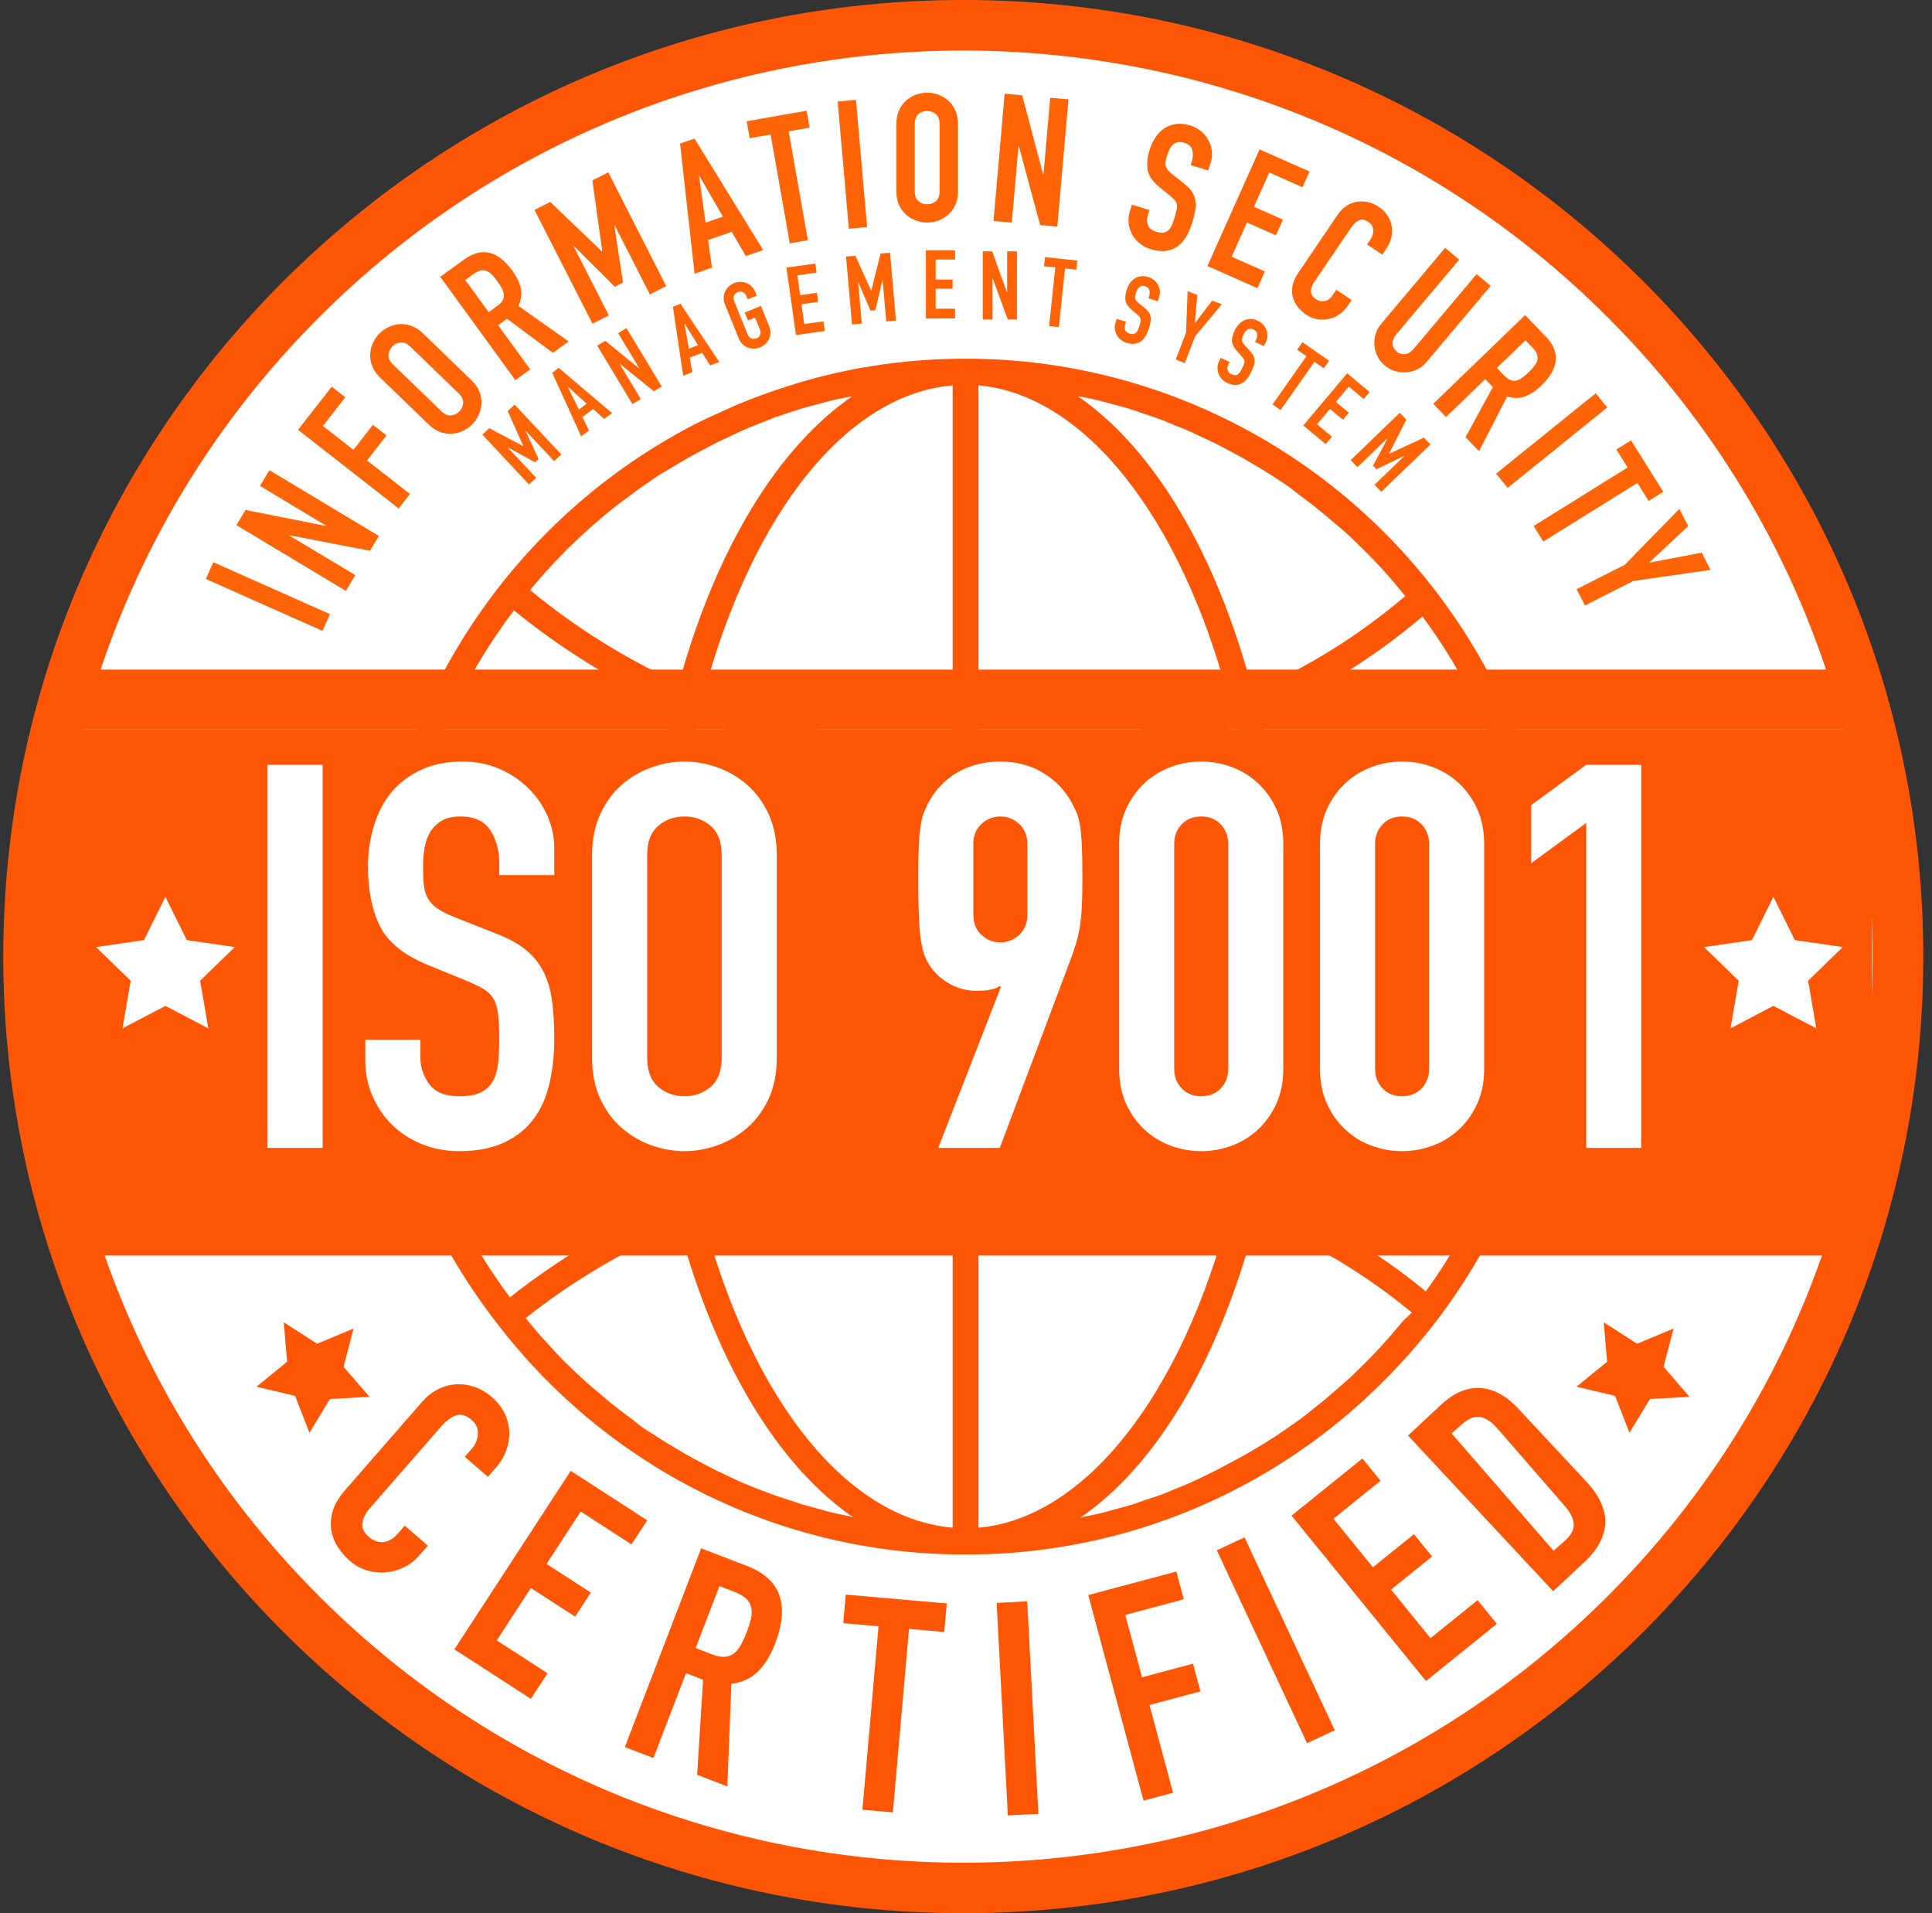
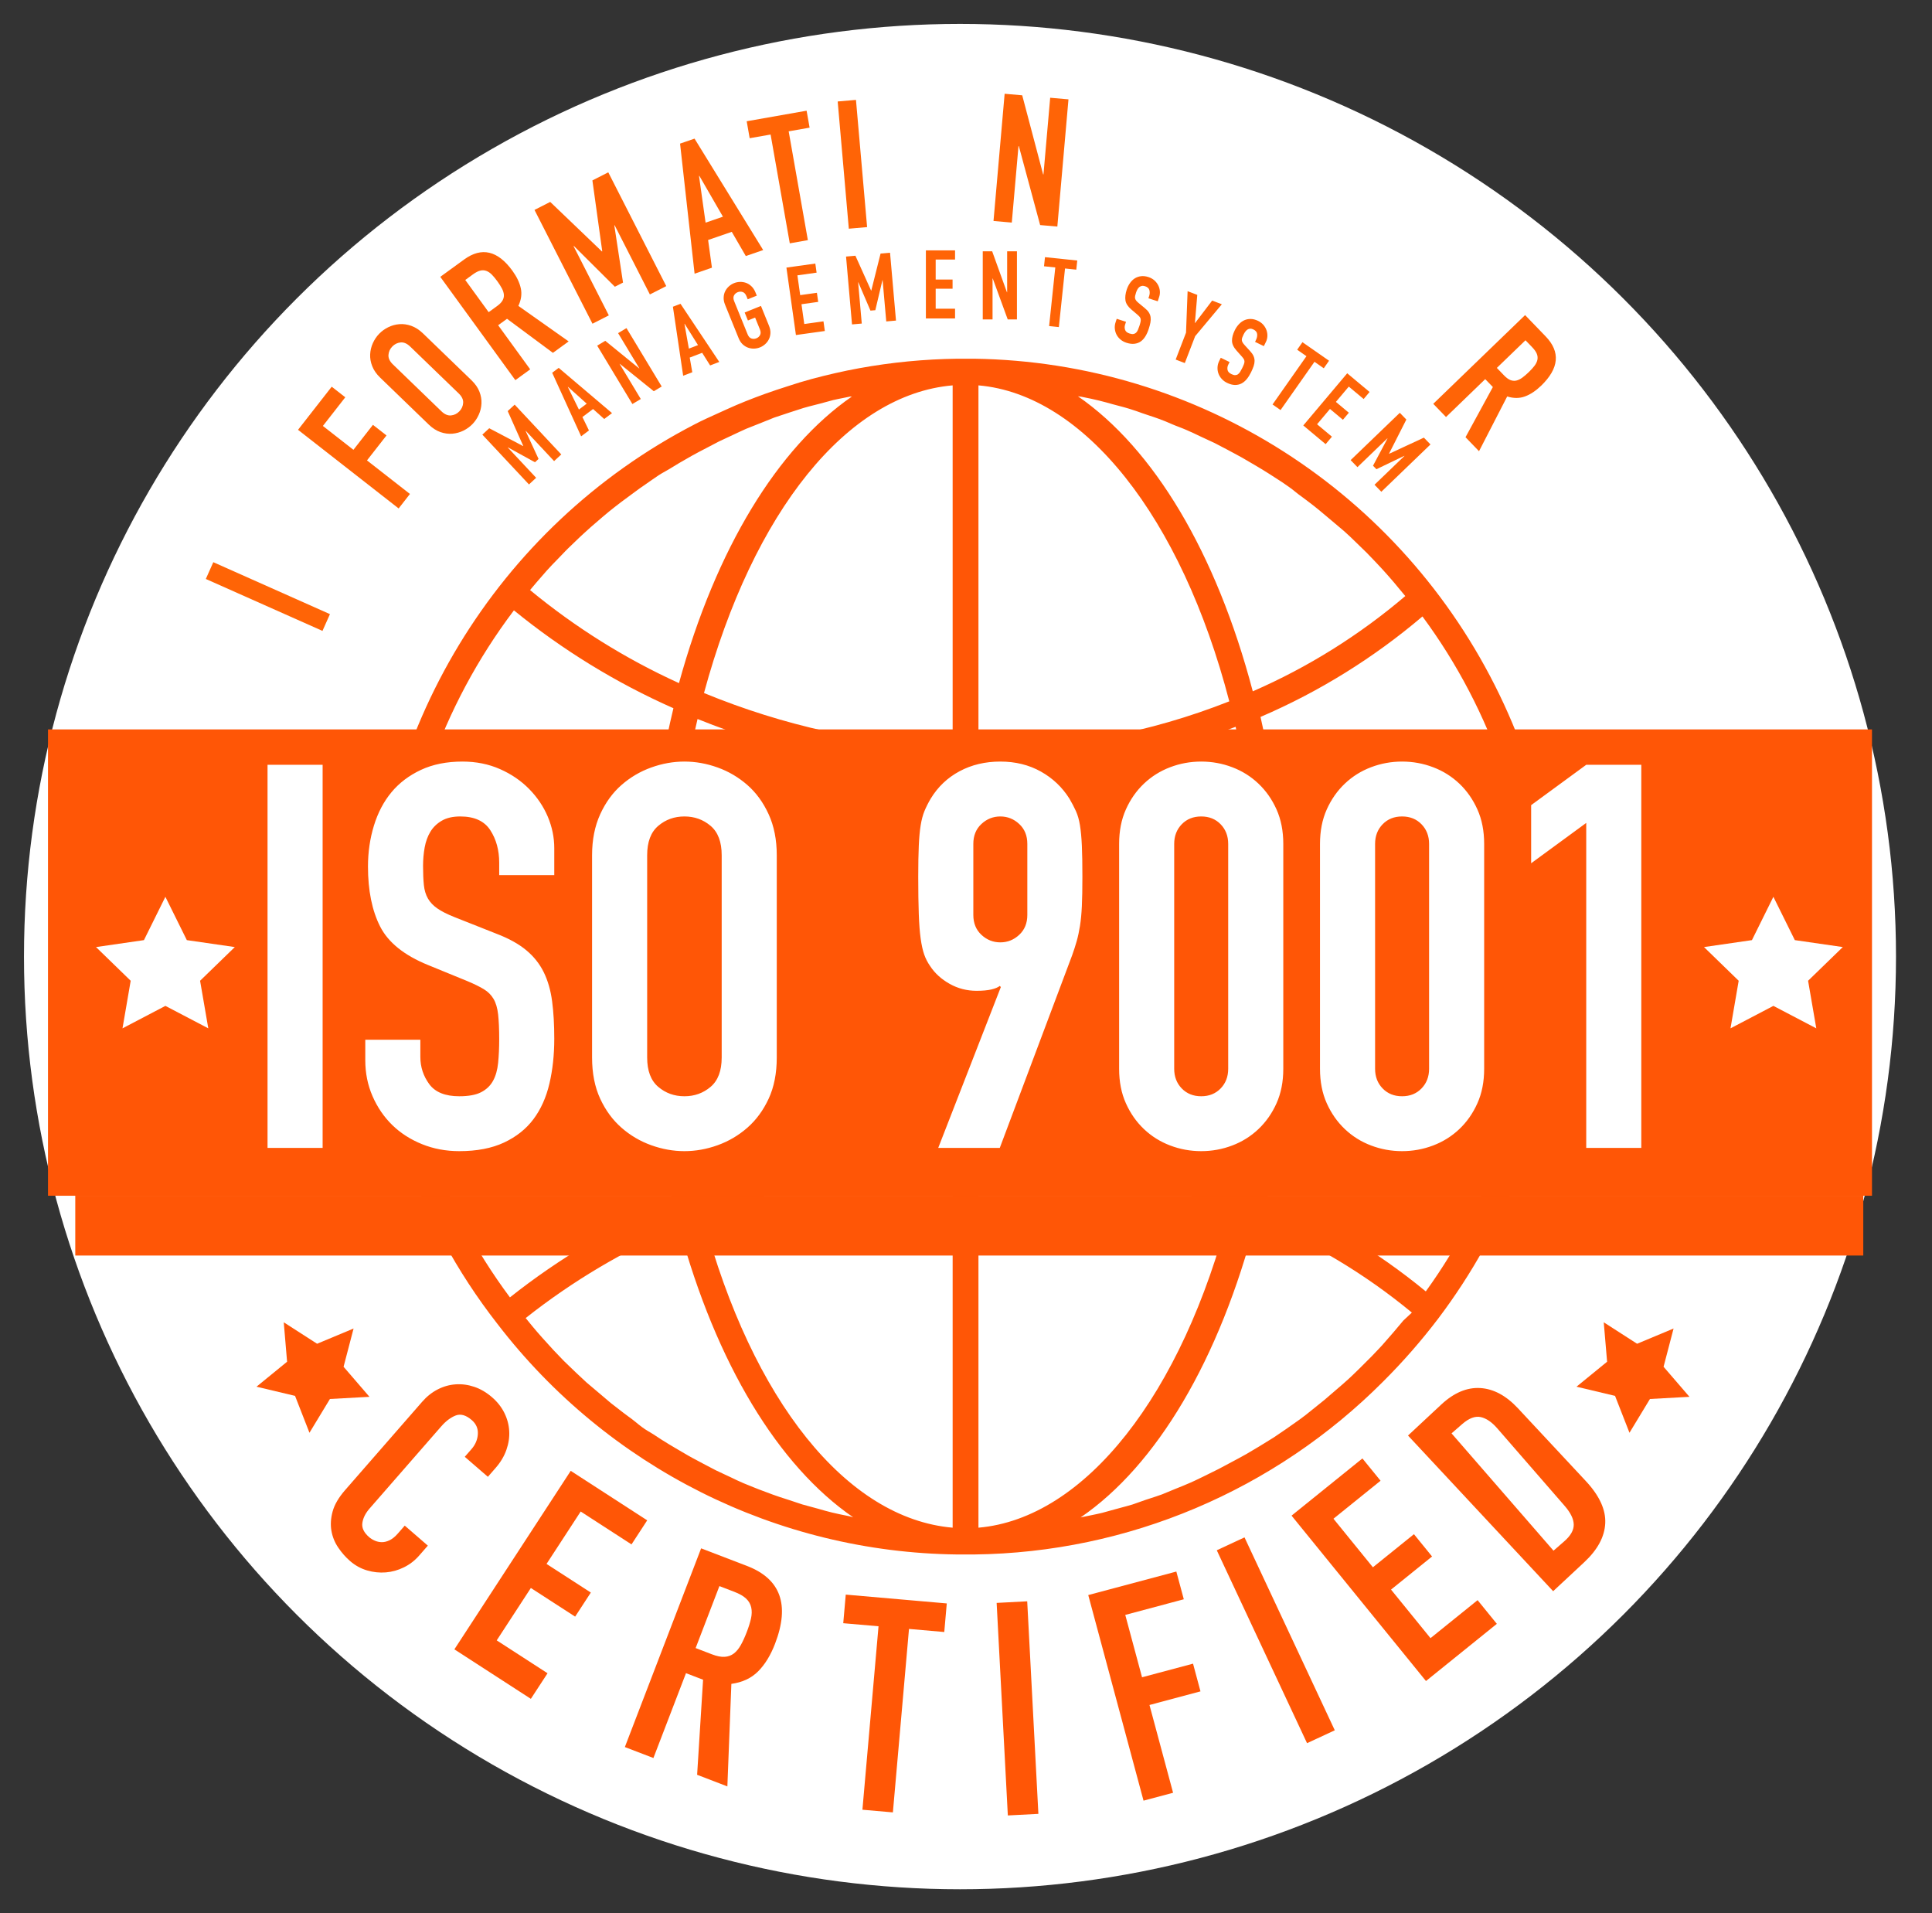
<svg xmlns="http://www.w3.org/2000/svg" width="101" height="100" viewBox="0 0 101 100" fill="none">
  <rect x="0" y="0" width="101" height="100" fill="#333333" stroke="none" />
  <ellipse cx="50.186" cy="50" rx="48.932" ry="48.75" fill="white" />
  <path fill-rule="evenodd" clip-rule="evenodd" d="M26.004 69.198C31.765 76.701 40.615 81.14 50.031 81.25H50.935C58.961 81.155 66.634 77.908 72.318 72.201C73.35 71.172 74.31 70.074 75.192 68.913C82.281 59.524 83.517 46.915 78.388 36.311C73.26 25.707 62.639 18.916 50.928 18.75H50.051C48.33 18.771 46.613 18.937 44.918 19.246C44.5 19.321 44.082 19.409 43.663 19.504C42.827 19.694 42.004 19.912 41.195 20.183C40.783 20.312 40.385 20.448 39.98 20.591C39.306 20.836 38.631 21.101 38.011 21.386C37.836 21.466 37.667 21.542 37.504 21.616L37.504 21.616C37.088 21.803 36.703 21.976 36.311 22.181C25.958 27.539 19.449 38.277 19.447 50C19.421 56.961 21.732 63.727 26.004 69.198ZM73.364 69.022L72.844 69.64L72.251 70.319C72.179 70.395 72.108 70.471 72.036 70.548L72.036 70.548L72.036 70.548C71.927 70.665 71.818 70.782 71.704 70.897C71.516 71.087 71.286 71.318 71.077 71.522C71.03 71.568 70.985 71.612 70.941 71.655C70.79 71.802 70.655 71.935 70.504 72.072C70.308 72.249 70.065 72.466 69.829 72.663L69.236 73.173C69.006 73.356 68.777 73.539 68.561 73.716C68.345 73.893 68.156 74.042 67.947 74.192C67.738 74.341 67.468 74.531 67.225 74.701L66.585 75.136L65.836 75.598L65.161 75.999L65.161 75.999C64.905 76.141 64.649 76.284 64.386 76.42C64.261 76.484 64.155 76.542 64.053 76.598L64.053 76.598L64.053 76.598L64.053 76.598C63.939 76.66 63.832 76.719 63.711 76.78L62.915 77.174C62.84 77.209 62.765 77.246 62.691 77.282L62.689 77.282L62.689 77.282L62.689 77.283L62.689 77.283C62.536 77.357 62.385 77.43 62.24 77.493C62.025 77.588 61.694 77.724 61.418 77.833L60.743 78.111C60.532 78.188 60.32 78.256 60.106 78.325L60.105 78.326C60.032 78.349 59.96 78.373 59.886 78.397L59.212 78.635C59.011 78.696 58.806 78.751 58.601 78.805L58.481 78.838L58.411 78.857L58.328 78.879L57.613 79.076C57.424 79.122 57.238 79.159 57.051 79.198L57.05 79.198C56.93 79.222 56.81 79.247 56.689 79.273L56.493 79.314C60.46 76.597 63.752 71.087 65.66 63.73C68.605 64.933 71.352 66.577 73.809 68.607L73.364 69.022ZM65.897 62.357C69.018 63.622 71.932 65.356 74.537 67.5C78.075 62.604 80.036 56.733 80.156 50.679H67.246C67.214 54.609 66.762 58.525 65.897 62.357ZM80.156 49.321H67.246C67.224 45.334 66.772 41.361 65.897 37.473C68.962 36.156 71.815 34.386 74.362 32.221C78.022 37.17 80.049 43.151 80.156 49.321ZM56.617 20.755L56.547 20.741L56.352 20.713C60.298 23.438 63.576 28.859 65.492 36.135C68.378 34.878 71.064 33.2 73.465 31.155C73.414 31.091 73.372 31.043 73.327 30.99L73.327 30.99L73.327 30.99C73.27 30.924 73.208 30.851 73.114 30.734C72.956 30.536 72.809 30.368 72.63 30.162L72.63 30.162L72.595 30.122C72.399 29.898 72.19 29.667 72.008 29.477C71.948 29.415 71.888 29.351 71.829 29.288L71.829 29.288C71.706 29.158 71.582 29.027 71.455 28.899L70.834 28.295C70.645 28.111 70.457 27.928 70.261 27.758L69.586 27.188L68.986 26.685C68.82 26.544 68.63 26.399 68.459 26.268L68.459 26.268C68.408 26.229 68.358 26.191 68.311 26.155C68.233 26.094 68.153 26.036 68.072 25.977L68.072 25.977L68.072 25.977L68.072 25.977C67.944 25.884 67.815 25.79 67.691 25.686C67.52 25.543 67.325 25.409 67.127 25.273L67.127 25.273L67.016 25.197L66.342 24.762C66.14 24.632 65.938 24.512 65.733 24.389L65.606 24.314L64.932 23.92C64.776 23.831 64.618 23.747 64.461 23.664L64.461 23.664L64.46 23.664C64.365 23.614 64.27 23.563 64.177 23.512L63.502 23.159L62.713 22.792C62.504 22.69 62.301 22.595 62.038 22.48C61.908 22.422 61.759 22.365 61.616 22.31C61.472 22.255 61.334 22.201 61.229 22.154C61.02 22.058 60.831 21.984 60.554 21.882C60.406 21.827 60.232 21.77 60.072 21.718C59.933 21.673 59.805 21.631 59.711 21.596C59.509 21.522 59.32 21.454 59.036 21.366C58.867 21.312 58.672 21.262 58.493 21.215L58.493 21.215C58.374 21.184 58.261 21.155 58.166 21.128C57.93 21.06 57.755 21.012 57.458 20.938C57.184 20.869 56.898 20.811 56.617 20.755ZM51.151 20.143C56.675 20.618 61.762 27.031 64.264 36.658C60.115 38.298 55.696 39.137 51.239 39.13L51.151 39.13V20.143ZM51.239 40.489H51.151V49.321H65.897C65.867 45.507 65.43 41.709 64.595 37.989C60.334 39.645 55.806 40.493 51.239 40.489ZM51.151 50.679H65.897C65.871 54.443 65.451 58.194 64.642 61.868C60.347 60.292 55.81 59.494 51.239 59.511H51.151V50.679ZM51.239 60.87L51.151 60.869V79.85C56.709 79.368 61.809 72.908 64.298 63.193C60.116 61.644 55.694 60.857 51.239 60.87ZM44.406 79.253L44.33 79.237C44.05 79.181 43.766 79.124 43.488 79.056C43.189 78.982 43.028 78.935 42.823 78.875L42.823 78.875L42.814 78.872L41.943 78.635L41.228 78.397L41.128 78.365L41.128 78.365C40.884 78.287 40.635 78.208 40.392 78.118L39.684 77.853C39.594 77.817 39.504 77.782 39.414 77.746C39.234 77.675 39.054 77.604 38.874 77.527C38.604 77.412 38.409 77.317 38.2 77.215C38.112 77.172 38.005 77.123 37.891 77.071L37.89 77.071L37.89 77.07L37.889 77.07L37.889 77.07C37.733 76.999 37.565 76.922 37.417 76.848L36.743 76.495C36.649 76.444 36.554 76.393 36.459 76.343L36.459 76.343L36.458 76.343L36.458 76.342C36.3 76.259 36.142 76.176 35.987 76.087C35.738 75.944 35.542 75.829 35.313 75.693C35.083 75.557 34.82 75.401 34.577 75.245C34.506 75.199 34.44 75.155 34.376 75.113L34.376 75.113L34.376 75.113C34.222 75.011 34.079 74.917 33.903 74.817C33.653 74.674 33.431 74.497 33.228 74.327C33.109 74.228 32.988 74.139 32.865 74.05C32.78 73.988 32.694 73.926 32.608 73.859L31.933 73.336L31.34 72.833C31.117 72.643 30.901 72.459 30.665 72.262L30.105 71.739L29.478 71.135L28.931 70.564L28.345 69.918C28.169 69.722 27.994 69.518 27.825 69.314L27.481 68.893C29.933 66.956 32.63 65.356 35.502 64.137C37.437 71.284 40.696 76.624 44.601 79.307L44.406 79.253ZM36.756 63.607C39.319 73.213 44.264 79.375 49.802 79.85V60.89C45.334 61.064 40.926 61.982 36.756 63.607ZM49.802 59.545C45.225 59.707 40.707 60.625 36.426 62.262C35.554 58.456 35.102 54.565 35.077 50.659H49.802V59.545ZM35.056 49.355H49.802V40.448C45.226 40.269 40.715 39.3 36.466 37.581C35.558 41.44 35.085 45.389 35.056 49.355ZM49.802 20.143V39.09C45.337 38.898 40.939 37.928 36.803 36.223C39.38 26.712 44.304 20.611 49.802 20.143ZM28.567 29.844L28.041 30.448C27.962 30.537 27.886 30.629 27.812 30.72C27.778 30.761 27.744 30.802 27.71 30.842C30.083 32.8 32.7 34.435 35.495 35.706C37.431 28.662 40.669 23.397 44.534 20.727H44.446C44.339 20.749 44.231 20.771 44.122 20.793C43.934 20.83 43.746 20.867 43.562 20.91L42.854 21.101C42.76 21.125 42.664 21.15 42.569 21.174C42.379 21.222 42.188 21.27 42.004 21.325L41.289 21.556L40.473 21.827L39.798 22.099L39.009 22.412C38.793 22.507 38.564 22.616 38.335 22.724L37.593 23.071L36.918 23.424C36.668 23.553 36.419 23.682 36.176 23.818L35.502 24.205C35.407 24.261 35.315 24.317 35.224 24.374C35.081 24.462 34.939 24.55 34.786 24.633C34.537 24.769 34.328 24.905 34.112 25.061C33.995 25.146 33.874 25.228 33.752 25.312L33.752 25.312L33.752 25.312C33.648 25.383 33.543 25.455 33.437 25.53L32.81 25.992C32.574 26.162 32.345 26.338 32.136 26.501C31.926 26.664 31.744 26.814 31.528 26.997C31.312 27.181 31.083 27.378 30.888 27.548C30.77 27.65 30.654 27.757 30.538 27.865C30.462 27.936 30.385 28.007 30.308 28.077L29.7 28.662C29.594 28.765 29.493 28.871 29.391 28.979L29.391 28.979L29.391 28.979L29.391 28.979C29.312 29.062 29.232 29.147 29.147 29.232C28.952 29.429 28.756 29.633 28.567 29.844ZM26.867 31.902C29.408 33.974 32.212 35.694 35.205 37.018C34.239 41.047 33.737 45.175 33.707 49.321H20.796C20.948 43.016 23.073 36.92 26.867 31.902ZM35.157 62.792C34.224 58.822 33.738 54.759 33.707 50.679H20.796C20.918 56.868 22.968 62.862 26.658 67.812C29.25 65.756 32.11 64.067 35.157 62.792Z" fill="#FF5606" />
  <rect x="2.509" y="38.125" width="95.354" height="24.375" fill="#FF5606" />
-   <path fill-rule="evenodd" clip-rule="evenodd" d="M100.544 50C100.544 22.382 78.079 0 50.358 0C22.636 0 0.171 22.382 0.171 50C0.171 77.618 22.636 100 50.358 100C78.079 100 100.544 77.618 100.544 50ZM16.749 16.516C35.305 -1.983 65.41 -1.983 83.978 16.516C102.534 35.004 102.534 64.996 83.978 83.496C65.41 101.983 35.305 101.983 16.749 83.496C-1.819 64.996 -1.819 35.004 16.749 16.516Z" fill="#FF5606" />
-   <rect x="3.935" y="35" width="93.472" height="3.125" fill="#FF5606" />
  <rect x="3.935" y="62.5" width="93.472" height="3.125" fill="#FF5606" />
  <path d="M8.646 46.875L9.767 49.139L12.275 49.502L10.46 51.263L10.889 53.75L8.646 52.576L6.404 53.75L6.832 51.263L5.019 49.502L7.525 49.139L8.646 46.875Z" fill="white" />
  <path d="M92.708 46.875L93.829 49.139L96.337 49.502L94.522 51.263L94.951 53.75L92.708 52.576L90.466 53.75L90.894 51.263L89.081 49.502L91.587 49.139L92.708 46.875Z" fill="white" />
  <path d="M18.484 69.44L17.961 71.439L19.315 73.01L17.248 73.123L16.178 74.889L15.424 72.96L13.409 72.481L15.008 71.176L14.834 69.115L16.577 70.236L18.484 69.44Z" fill="#FF5606" />
  <path d="M87.49 69.44L86.967 71.439L88.321 73.01L86.255 73.123L85.185 74.889L84.43 72.96L82.415 72.481L84.015 71.176L83.84 69.115L85.583 70.236L87.49 69.44Z" fill="#FF5606" />
  <path fill-rule="evenodd" clip-rule="evenodd" d="M28.976 45.741H26.097V45.094C26.097 44.438 25.942 43.87 25.631 43.392C25.321 42.914 24.798 42.675 24.064 42.675C23.669 42.675 23.345 42.75 23.09 42.9C22.836 43.05 22.639 43.242 22.498 43.477C22.357 43.711 22.258 43.983 22.201 44.292C22.145 44.602 22.116 44.925 22.116 45.263C22.116 45.656 22.131 45.989 22.159 46.261C22.187 46.533 22.258 46.767 22.371 46.964C22.483 47.161 22.648 47.334 22.865 47.484C23.081 47.634 23.377 47.784 23.754 47.934L25.956 48.806C26.596 49.05 27.113 49.336 27.508 49.664C27.904 49.992 28.209 50.377 28.426 50.817C28.642 51.258 28.788 51.764 28.863 52.336C28.939 52.908 28.976 53.559 28.976 54.291C28.976 55.134 28.892 55.917 28.722 56.639C28.553 57.361 28.275 57.98 27.89 58.495C27.504 59.011 26.991 59.419 26.351 59.719C25.711 60.019 24.93 60.169 24.008 60.169C23.312 60.169 22.662 60.047 22.06 59.803C21.458 59.559 20.94 59.227 20.507 58.805C20.075 58.383 19.731 57.881 19.477 57.3C19.223 56.719 19.096 56.091 19.096 55.416V54.347H21.975V55.247C21.975 55.772 22.131 56.245 22.441 56.667C22.752 57.089 23.274 57.3 24.008 57.3C24.497 57.3 24.878 57.23 25.151 57.089C25.424 56.949 25.631 56.752 25.772 56.498C25.913 56.245 26.003 55.931 26.041 55.556C26.078 55.181 26.097 54.769 26.097 54.319C26.097 53.794 26.078 53.362 26.041 53.025C26.003 52.688 25.923 52.416 25.8 52.209C25.678 52.003 25.509 51.834 25.292 51.703C25.076 51.572 24.789 51.431 24.431 51.281L22.371 50.438C21.128 49.931 20.296 49.261 19.872 48.427C19.449 47.592 19.237 46.547 19.237 45.291C19.237 44.541 19.341 43.828 19.548 43.153C19.755 42.478 20.06 41.897 20.465 41.409C20.87 40.922 21.383 40.533 22.004 40.242C22.625 39.952 23.349 39.806 24.177 39.806C24.892 39.806 25.546 39.938 26.139 40.2C26.732 40.462 27.24 40.809 27.664 41.241C28.087 41.672 28.412 42.155 28.638 42.689C28.863 43.224 28.976 43.772 28.976 44.334V45.741ZM13.986 39.975H16.866V60H13.986V39.975ZM31.376 42.562C31.094 43.181 30.952 43.894 30.952 44.7V55.275C30.952 56.1 31.094 56.817 31.376 57.427C31.658 58.036 32.03 58.542 32.491 58.945C32.952 59.349 33.47 59.653 34.044 59.859C34.618 60.066 35.196 60.169 35.78 60.169C36.363 60.169 36.942 60.066 37.516 59.859C38.09 59.653 38.607 59.349 39.069 58.945C39.53 58.542 39.901 58.036 40.184 57.427C40.466 56.817 40.607 56.1 40.607 55.275V44.7C40.607 43.894 40.466 43.181 40.184 42.562C39.901 41.944 39.53 41.433 39.069 41.03C38.607 40.627 38.09 40.322 37.516 40.116C36.942 39.909 36.363 39.806 35.78 39.806C35.196 39.806 34.618 39.909 34.044 40.116C33.47 40.322 32.952 40.627 32.491 41.03C32.03 41.433 31.658 41.944 31.376 42.562ZM33.832 55.275C33.832 55.969 34.025 56.48 34.411 56.808C34.796 57.136 35.253 57.3 35.78 57.3C36.307 57.3 36.763 57.136 37.149 56.808C37.535 56.48 37.728 55.969 37.728 55.275V44.7C37.728 44.006 37.535 43.495 37.149 43.167C36.763 42.839 36.307 42.675 35.78 42.675C35.253 42.675 34.796 42.839 34.411 43.167C34.025 43.495 33.832 44.006 33.832 44.7V55.275ZM51.828 51.717C52.026 51.67 52.172 51.609 52.266 51.534L52.322 51.591L49.048 60H52.266L56.049 49.931C56.143 49.669 56.223 49.42 56.289 49.186C56.355 48.952 56.411 48.689 56.458 48.398C56.505 48.108 56.538 47.761 56.557 47.358C56.576 46.955 56.585 46.444 56.585 45.825C56.585 45.169 56.576 44.63 56.557 44.208C56.538 43.786 56.505 43.43 56.458 43.139C56.411 42.849 56.34 42.6 56.246 42.394C56.152 42.188 56.039 41.972 55.908 41.747C55.531 41.147 55.032 40.673 54.411 40.327C53.79 39.98 53.085 39.806 52.294 39.806C51.504 39.806 50.793 39.975 50.163 40.312C49.532 40.65 49.029 41.128 48.653 41.747C48.521 41.972 48.413 42.188 48.328 42.394C48.243 42.6 48.177 42.849 48.13 43.139C48.083 43.43 48.05 43.786 48.032 44.208C48.013 44.63 48.003 45.169 48.003 45.825C48.003 46.612 48.013 47.264 48.032 47.78C48.05 48.295 48.083 48.722 48.13 49.059C48.177 49.397 48.239 49.673 48.314 49.889C48.389 50.105 48.493 50.306 48.624 50.494C48.869 50.869 49.208 51.178 49.641 51.422C50.073 51.666 50.544 51.788 51.052 51.788C51.372 51.788 51.631 51.764 51.828 51.717ZM50.883 47.822C50.883 48.253 51.024 48.6 51.306 48.862C51.588 49.125 51.918 49.256 52.294 49.256C52.671 49.256 53 49.125 53.282 48.862C53.565 48.6 53.706 48.253 53.706 47.822V44.109C53.706 43.678 53.565 43.331 53.282 43.069C53 42.806 52.671 42.675 52.294 42.675C51.918 42.675 51.588 42.806 51.306 43.069C51.024 43.331 50.883 43.678 50.883 44.109V47.822ZM58.858 42.309C58.622 42.834 58.505 43.434 58.505 44.109V55.866C58.505 56.541 58.622 57.141 58.858 57.666C59.093 58.191 59.408 58.641 59.803 59.016C60.199 59.391 60.655 59.677 61.172 59.873C61.69 60.07 62.231 60.169 62.796 60.169C63.36 60.169 63.901 60.07 64.419 59.873C64.936 59.677 65.393 59.391 65.788 59.016C66.183 58.641 66.499 58.191 66.734 57.666C66.969 57.141 67.087 56.541 67.087 55.866V44.109C67.087 43.434 66.969 42.834 66.734 42.309C66.499 41.784 66.183 41.334 65.788 40.959C65.393 40.584 64.936 40.298 64.419 40.102C63.901 39.905 63.36 39.806 62.796 39.806C62.231 39.806 61.69 39.905 61.172 40.102C60.655 40.298 60.199 40.584 59.803 40.959C59.408 41.334 59.093 41.784 58.858 42.309ZM61.384 55.866C61.384 56.278 61.516 56.62 61.779 56.892C62.043 57.164 62.382 57.3 62.796 57.3C63.21 57.3 63.548 57.164 63.812 56.892C64.075 56.62 64.207 56.278 64.207 55.866V44.109C64.207 43.697 64.075 43.355 63.812 43.083C63.548 42.811 63.21 42.675 62.796 42.675C62.382 42.675 62.043 42.811 61.779 43.083C61.516 43.355 61.384 43.697 61.384 44.109V55.866ZM69.359 42.309C69.124 42.834 69.006 43.434 69.006 44.109V55.866C69.006 56.541 69.124 57.141 69.359 57.666C69.594 58.191 69.91 58.641 70.305 59.016C70.7 59.391 71.156 59.677 71.674 59.873C72.192 60.07 72.733 60.169 73.297 60.169C73.862 60.169 74.403 60.07 74.92 59.873C75.438 59.677 75.894 59.391 76.29 59.016C76.685 58.641 77 58.191 77.235 57.666C77.471 57.141 77.588 56.541 77.588 55.866V44.109C77.588 43.434 77.471 42.834 77.235 42.309C77 41.784 76.685 41.334 76.29 40.959C75.894 40.584 75.438 40.298 74.92 40.102C74.403 39.905 73.862 39.806 73.297 39.806C72.733 39.806 72.192 39.905 71.674 40.102C71.156 40.298 70.7 40.584 70.305 40.959C69.91 41.334 69.594 41.784 69.359 42.309ZM71.886 55.866C71.886 56.278 72.017 56.62 72.281 56.892C72.544 57.164 72.883 57.3 73.297 57.3C73.711 57.3 74.05 57.164 74.313 56.892C74.577 56.62 74.709 56.278 74.709 55.866V44.109C74.709 43.697 74.577 43.355 74.313 43.083C74.05 42.811 73.711 42.675 73.297 42.675C72.883 42.675 72.544 42.811 72.281 43.083C72.017 43.355 71.886 43.697 71.886 44.109V55.866ZM80.044 45.122L82.924 43.013V60H85.803V39.975H82.924L80.044 42.084V45.122Z" fill="white" />
  <path d="M15.58 22.466L17.341 20.212L18.05 20.766L16.88 22.264L18.476 23.511L19.496 22.206L20.205 22.76L19.185 24.065L21.431 25.819L20.84 26.576L15.58 22.466Z" fill="#FF6406" />
  <path fill-rule="evenodd" clip-rule="evenodd" d="M19.46 19.143C19.543 19.354 19.681 19.553 19.875 19.739L22.41 22.188C22.608 22.379 22.813 22.511 23.024 22.585C23.236 22.658 23.443 22.686 23.647 22.669C23.85 22.652 24.043 22.598 24.226 22.509C24.408 22.419 24.567 22.304 24.702 22.164C24.837 22.024 24.946 21.861 25.029 21.676C25.113 21.491 25.16 21.296 25.17 21.092C25.18 20.888 25.145 20.682 25.064 20.473C24.983 20.264 24.844 20.064 24.646 19.873L22.11 17.424C21.917 17.238 21.713 17.107 21.5 17.031C21.286 16.956 21.078 16.926 20.874 16.944C20.671 16.961 20.478 17.014 20.295 17.104C20.113 17.194 19.954 17.309 19.819 17.449C19.684 17.589 19.575 17.751 19.491 17.937C19.408 18.122 19.361 18.317 19.351 18.521C19.341 18.725 19.377 18.932 19.46 19.143ZM23.579 21.714C23.411 21.73 23.244 21.658 23.077 21.498L20.542 19.049C20.375 18.888 20.297 18.724 20.308 18.555C20.319 18.387 20.385 18.239 20.507 18.113C20.629 17.987 20.774 17.915 20.942 17.899C21.11 17.882 21.277 17.954 21.444 18.115L23.979 20.564C24.146 20.724 24.224 20.889 24.213 21.057C24.202 21.226 24.136 21.373 24.014 21.5C23.892 21.626 23.747 21.697 23.579 21.714Z" fill="#FF6406" />
  <path fill-rule="evenodd" clip-rule="evenodd" d="M24.266 13.562L23.017 14.47L26.941 19.87L27.717 19.306L26.042 17L26.506 16.663L28.905 18.443L29.727 17.845L27.099 15.989C27.248 15.672 27.291 15.365 27.226 15.068C27.162 14.771 27.015 14.466 26.788 14.152C26.02 13.095 25.179 12.899 24.266 13.562ZM25.988 15.996L25.546 16.317L24.323 14.634L24.726 14.34C24.868 14.237 24.995 14.172 25.107 14.145C25.219 14.117 25.326 14.123 25.427 14.161C25.529 14.199 25.625 14.265 25.715 14.357C25.806 14.45 25.901 14.565 26 14.701C26.099 14.838 26.179 14.963 26.239 15.078C26.299 15.193 26.333 15.301 26.341 15.403C26.35 15.505 26.327 15.605 26.273 15.702C26.22 15.799 26.125 15.897 25.988 15.996Z" fill="#FF6406" />
  <path d="M10.76 30.262L11.151 29.385L17.249 32.1L16.858 32.976L10.76 30.262Z" fill="#FF6406" />
-   <path d="M12.359 27.447L12.834 26.657L17.027 27.486L17.037 27.47L13.59 25.398L14.084 24.576L19.806 28.013L19.34 28.788L15.145 27.98L15.135 27.996L18.575 30.062L18.08 30.885L12.359 27.447Z" fill="#FF6406" />
  <path d="M27.942 10.972L28.764 10.554L31.467 13.143L31.484 13.135L30.969 9.43L31.799 9.007L34.83 14.955L33.974 15.39L32.131 11.773L32.115 11.782L32.57 14.77L32.143 14.987L30.002 12.858L29.985 12.867L31.828 16.484L30.973 16.92L27.942 10.972Z" fill="#FF6406" />
  <path fill-rule="evenodd" clip-rule="evenodd" d="M36.309 7.246L35.552 7.506L36.311 14.305L37.218 13.992L37.018 12.544L38.255 12.118L38.989 13.383L39.897 13.07L36.309 7.246ZM36.543 9.198L36.561 9.192L37.793 11.326L36.886 11.638L36.543 9.198Z" fill="#FF6406" />
  <path d="M40.285 7.032L39.191 7.224L39.035 6.338L42.167 5.786L42.324 6.672L41.23 6.865L42.233 12.552L41.288 12.719L40.285 7.032Z" fill="#FF6406" />
  <path d="M43.792 5.304L44.748 5.221L45.33 11.87L44.374 11.954L43.792 5.304Z" fill="#FF6406" />
-   <path fill-rule="evenodd" clip-rule="evenodd" d="M47.001 5.764C46.907 5.97 46.86 6.207 46.86 6.476V10.001C46.86 10.276 46.907 10.515 47.001 10.718C47.095 10.921 47.219 11.09 47.373 11.225C47.526 11.359 47.699 11.461 47.89 11.529C48.082 11.598 48.275 11.633 48.469 11.633C48.663 11.633 48.856 11.598 49.048 11.529C49.239 11.461 49.411 11.359 49.565 11.225C49.719 11.09 49.843 10.921 49.937 10.718C50.031 10.515 50.078 10.276 50.078 10.001V6.476C50.078 6.207 50.031 5.97 49.937 5.764C49.843 5.557 49.719 5.387 49.565 5.253C49.411 5.118 49.239 5.017 49.048 4.948C48.856 4.879 48.663 4.845 48.469 4.845C48.275 4.845 48.082 4.879 47.89 4.948C47.699 5.017 47.526 5.118 47.373 5.253C47.219 5.387 47.095 5.557 47.001 5.764ZM48.013 10.512C47.884 10.403 47.82 10.232 47.82 10.001V6.476C47.82 6.245 47.884 6.075 48.013 5.965C48.141 5.856 48.293 5.801 48.469 5.801C48.645 5.801 48.797 5.856 48.925 5.965C49.054 6.075 49.118 6.245 49.118 6.476V10.001C49.118 10.232 49.054 10.403 48.925 10.512C48.797 10.621 48.645 10.676 48.469 10.676C48.293 10.676 48.141 10.621 48.013 10.512Z" fill="#FF6406" />
  <path d="M52.52 4.901L53.439 4.981L54.532 9.114L54.55 9.116L54.901 5.109L55.857 5.193L55.275 11.842L54.376 11.764L53.263 7.639L53.244 7.637L52.894 11.634L51.938 11.55L52.52 4.901Z" fill="#FF6406" />
-   <path fill-rule="evenodd" clip-rule="evenodd" d="M63.163 8.911L62.245 8.631L62.308 8.425C62.372 8.216 62.378 8.02 62.326 7.837C62.274 7.655 62.131 7.528 61.897 7.457C61.771 7.418 61.66 7.411 61.564 7.434C61.469 7.457 61.387 7.499 61.319 7.56C61.251 7.621 61.193 7.698 61.145 7.791C61.096 7.884 61.056 7.985 61.023 8.092C60.984 8.218 60.956 8.325 60.939 8.415C60.921 8.504 60.92 8.586 60.937 8.659C60.954 8.733 60.989 8.804 61.044 8.873C61.098 8.942 61.178 9.019 61.283 9.103L61.9 9.595C62.08 9.735 62.217 9.876 62.311 10.019C62.405 10.162 62.465 10.314 62.491 10.476C62.517 10.637 62.514 10.813 62.481 11.002C62.45 11.192 62.398 11.403 62.326 11.636C62.244 11.905 62.14 12.147 62.016 12.36C61.891 12.574 61.742 12.744 61.569 12.871C61.395 12.998 61.192 13.078 60.958 13.112C60.725 13.145 60.462 13.117 60.167 13.028C59.946 12.96 59.751 12.858 59.582 12.722C59.414 12.586 59.282 12.43 59.185 12.253C59.088 12.076 59.028 11.883 59.004 11.673C58.98 11.463 59.001 11.251 59.067 11.036L59.171 10.695L60.089 10.975L60.001 11.261C59.95 11.429 59.953 11.595 60.011 11.759C60.068 11.924 60.214 12.042 60.448 12.113C60.604 12.161 60.733 12.175 60.833 12.157C60.934 12.139 61.019 12.096 61.089 12.029C61.159 11.962 61.218 11.871 61.267 11.755C61.315 11.639 61.362 11.509 61.406 11.366C61.457 11.198 61.493 11.059 61.514 10.948C61.535 10.837 61.536 10.742 61.517 10.665C61.499 10.587 61.461 10.517 61.405 10.454C61.349 10.391 61.271 10.318 61.172 10.236L60.597 9.767C60.251 9.485 60.051 9.19 59.998 8.883C59.944 8.576 59.979 8.222 60.102 7.822C60.175 7.583 60.278 7.366 60.41 7.171C60.542 6.975 60.697 6.82 60.873 6.704C61.05 6.588 61.251 6.513 61.478 6.481C61.704 6.449 61.949 6.473 62.213 6.553C62.441 6.623 62.637 6.728 62.8 6.869C62.964 7.01 63.092 7.17 63.184 7.349C63.277 7.527 63.334 7.713 63.353 7.905C63.373 8.097 63.355 8.283 63.3 8.463L63.163 8.911ZM65.846 7.806L68.459 8.965L68.092 9.787L66.355 9.017L65.555 10.807L67.068 11.478L66.701 12.3L65.188 11.629L64.388 13.419L66.125 14.189L65.734 15.063L63.121 13.904L65.846 7.806ZM69.997 16.446C70.167 16.334 70.31 16.193 70.426 16.022L70.657 15.68L69.862 15.145L69.678 15.417C69.604 15.526 69.527 15.606 69.447 15.658C69.366 15.709 69.287 15.739 69.21 15.747C69.132 15.756 69.058 15.749 68.986 15.727C68.914 15.705 68.852 15.676 68.799 15.641C68.618 15.519 68.528 15.38 68.532 15.224C68.535 15.068 68.591 14.909 68.7 14.749L70.615 11.92C70.742 11.733 70.879 11.601 71.026 11.523C71.173 11.445 71.346 11.472 71.543 11.605C71.694 11.706 71.775 11.844 71.787 12.017C71.798 12.19 71.751 12.355 71.646 12.51L71.467 12.775L72.262 13.309L72.473 12.998C72.603 12.807 72.69 12.607 72.736 12.4C72.781 12.194 72.786 11.993 72.751 11.8C72.715 11.606 72.641 11.425 72.529 11.255C72.417 11.086 72.27 10.94 72.088 10.817C71.896 10.688 71.698 10.602 71.496 10.561C71.293 10.519 71.096 10.517 70.905 10.554C70.713 10.591 70.533 10.666 70.366 10.78C70.198 10.893 70.053 11.04 69.93 11.222L67.867 14.268C67.695 14.522 67.594 14.759 67.562 14.979C67.531 15.199 67.543 15.402 67.599 15.587C67.656 15.771 67.748 15.937 67.876 16.084C68.004 16.23 68.143 16.354 68.294 16.455C68.471 16.574 68.66 16.65 68.86 16.683C69.061 16.716 69.258 16.713 69.452 16.673C69.645 16.633 69.827 16.558 69.997 16.446ZM74.589 18.907C74.448 19.075 74.285 19.204 74.102 19.296C73.918 19.387 73.727 19.442 73.528 19.459C73.329 19.476 73.132 19.456 72.935 19.397C72.739 19.339 72.558 19.242 72.395 19.105C72.232 18.968 72.104 18.809 72.012 18.626C71.921 18.443 71.866 18.253 71.849 18.055C71.831 17.857 71.852 17.66 71.91 17.464C71.969 17.268 72.069 17.086 72.21 16.919L75.549 12.954L76.284 13.569L73.006 17.462C72.852 17.643 72.783 17.814 72.797 17.972C72.811 18.131 72.882 18.264 73.012 18.373C73.142 18.481 73.286 18.528 73.445 18.515C73.604 18.501 73.761 18.403 73.914 18.221L77.192 14.328L77.927 14.943L74.589 18.907ZM84.023 21.299L83.419 20.556L78.212 24.757L78.816 25.5L84.023 21.299ZM85.089 24.434L84.5 23.495L85.266 23.018L86.952 25.706L86.186 26.183L85.597 25.244L80.681 28.305L80.173 27.494L85.089 24.434ZM87.793 26.597L84.945 29.516L82.421 30.797L82.857 31.649L85.381 30.368L89.425 29.788L88.963 28.886L86.24 29.405L86.232 29.389L88.254 27.499L87.793 26.597Z" fill="#FF6406" />
  <path fill-rule="evenodd" clip-rule="evenodd" d="M80.8 17.58L79.728 16.47L74.927 21.107L75.594 21.797L77.644 19.817L78.043 20.23L76.613 22.853L77.319 23.584L78.792 20.723C79.127 20.827 79.437 20.826 79.722 20.721C80.007 20.616 80.289 20.428 80.568 20.159C81.507 19.252 81.585 18.392 80.8 17.58ZM78.63 19.624L78.251 19.231L79.748 17.785L80.094 18.144C80.216 18.27 80.299 18.387 80.341 18.494C80.384 18.601 80.393 18.708 80.37 18.814C80.346 18.919 80.294 19.024 80.215 19.126C80.136 19.229 80.036 19.339 79.914 19.456C79.793 19.573 79.68 19.669 79.575 19.745C79.469 19.82 79.367 19.869 79.267 19.892C79.167 19.914 79.065 19.906 78.962 19.866C78.858 19.826 78.748 19.745 78.63 19.624Z" fill="#FF6406" />
  <path fill-rule="evenodd" clip-rule="evenodd" d="M49.928 13.086H48.403V16.646H49.928V16.136H48.915V15.091H49.798V14.611H48.915V13.566H49.928V13.086ZM44.229 13.41L44.719 13.367L45.539 15.188L45.549 15.187L46.034 13.253L46.529 13.21L46.84 16.756L46.331 16.801L46.141 14.644L46.131 14.645L45.76 16.213L45.505 16.235L44.871 14.755L44.861 14.755L45.051 16.912L44.541 16.957L44.229 13.41ZM42.623 13.776L41.112 13.987L41.609 17.512L43.12 17.301L43.049 16.796L42.045 16.936L41.899 15.902L42.773 15.779L42.706 15.304L41.832 15.426L41.686 14.392L42.69 14.251L42.623 13.776ZM37.904 15.927C37.85 15.794 37.825 15.667 37.831 15.546C37.836 15.426 37.863 15.317 37.912 15.22C37.961 15.123 38.026 15.038 38.107 14.966C38.188 14.894 38.276 14.839 38.372 14.8C38.468 14.761 38.571 14.74 38.679 14.736C38.788 14.732 38.893 14.748 38.996 14.783C39.099 14.819 39.195 14.879 39.282 14.962C39.37 15.045 39.441 15.153 39.495 15.286L39.563 15.453L39.088 15.644L39.021 15.477C38.974 15.363 38.908 15.292 38.823 15.263C38.737 15.235 38.651 15.238 38.564 15.273C38.477 15.308 38.413 15.365 38.371 15.445C38.33 15.524 38.332 15.621 38.378 15.736L39.085 17.479C39.132 17.593 39.198 17.665 39.283 17.693C39.369 17.722 39.455 17.718 39.542 17.683C39.629 17.648 39.693 17.591 39.734 17.512C39.776 17.432 39.774 17.335 39.727 17.22L39.475 16.599L39.099 16.751L38.929 16.334L39.781 15.991L40.202 17.029C40.257 17.165 40.282 17.293 40.276 17.412C40.27 17.531 40.243 17.639 40.194 17.736C40.145 17.834 40.08 17.918 39.999 17.99C39.918 18.062 39.83 18.118 39.733 18.156C39.637 18.195 39.535 18.216 39.427 18.221C39.318 18.225 39.213 18.209 39.11 18.173C39.007 18.137 38.912 18.078 38.824 17.997C38.737 17.915 38.666 17.806 38.611 17.67L37.904 15.927ZM35.576 15.88L35.178 16.032L35.714 19.64L36.191 19.458L36.057 18.69L36.708 18.441L37.124 19.101L37.602 18.918L35.576 15.88ZM35.791 16.924L35.782 16.928L36.012 18.222L36.49 18.039L35.791 16.924ZM31.642 17.814L31.22 18.067L33.06 21.118L33.499 20.856L32.393 19.021L32.401 19.016L34.179 20.449L34.592 20.202L32.751 17.15L32.313 17.413L33.422 19.251L33.413 19.256L31.642 17.814ZM28.867 19.484L29.208 19.228L31.995 21.593L31.587 21.9L31.004 21.379L30.447 21.798L30.789 22.499L30.38 22.806L28.867 19.484ZM29.685 20.226L29.693 20.22L30.672 21.099L30.264 21.406L29.685 20.226ZM25.576 22.384L25.216 22.718L27.653 25.322L28.028 24.974L26.546 23.391L26.553 23.384L27.967 24.162L28.154 23.988L27.478 22.525L27.485 22.518L28.967 24.101L29.342 23.753L26.905 21.15L26.541 21.487L27.355 23.309L27.347 23.316L25.576 22.384ZM51.376 13.135H51.868L52.641 15.28H52.651V13.135H53.163V16.695H52.681L51.898 14.555H51.888V16.695H51.376V13.135ZM54.579 13.918L55.168 13.979L54.845 17.043L55.354 17.096L55.677 14.033L56.266 14.095L56.316 13.617L54.629 13.441L54.579 13.918ZM60.524 15.748L60.037 15.591L60.072 15.482C60.109 15.371 60.114 15.266 60.088 15.168C60.062 15.07 59.986 15.002 59.862 14.961C59.795 14.94 59.736 14.935 59.685 14.946C59.634 14.958 59.59 14.979 59.553 15.011C59.516 15.043 59.485 15.084 59.458 15.133C59.431 15.182 59.409 15.235 59.39 15.292C59.368 15.359 59.353 15.416 59.342 15.463C59.332 15.511 59.331 15.554 59.339 15.594C59.348 15.633 59.366 15.672 59.394 15.709C59.422 15.746 59.464 15.788 59.52 15.834L59.844 16.102C59.939 16.178 60.011 16.254 60.059 16.332C60.108 16.409 60.138 16.49 60.151 16.577C60.163 16.663 60.16 16.757 60.141 16.858C60.122 16.958 60.093 17.07 60.052 17.194C60.006 17.337 59.948 17.465 59.88 17.577C59.811 17.69 59.73 17.779 59.637 17.846C59.543 17.912 59.434 17.953 59.309 17.968C59.184 17.984 59.044 17.966 58.888 17.916C58.77 17.878 58.667 17.822 58.579 17.748C58.49 17.674 58.421 17.589 58.371 17.494C58.322 17.399 58.291 17.295 58.28 17.183C58.269 17.071 58.282 16.958 58.32 16.844L58.379 16.663L58.865 16.82L58.816 16.973C58.787 17.061 58.787 17.15 58.816 17.238C58.846 17.327 58.922 17.391 59.046 17.431C59.129 17.458 59.197 17.467 59.251 17.458C59.305 17.449 59.351 17.427 59.389 17.392C59.427 17.357 59.459 17.309 59.486 17.247C59.513 17.186 59.539 17.117 59.564 17.041C59.593 16.953 59.613 16.879 59.626 16.82C59.638 16.76 59.639 16.71 59.63 16.668C59.621 16.627 59.601 16.589 59.572 16.555C59.543 16.521 59.502 16.482 59.45 16.437L59.148 16.181C58.966 16.027 58.862 15.869 58.836 15.704C58.811 15.54 58.833 15.352 58.902 15.139C58.943 15.013 59 14.898 59.072 14.795C59.144 14.692 59.228 14.611 59.324 14.55C59.419 14.49 59.527 14.452 59.648 14.437C59.769 14.422 59.9 14.437 60.039 14.482C60.16 14.522 60.264 14.58 60.35 14.656C60.435 14.733 60.502 14.82 60.55 14.916C60.598 15.012 60.626 15.111 60.635 15.214C60.643 15.317 60.632 15.416 60.601 15.511L60.524 15.748ZM62.085 15.22L62.002 17.389L61.461 18.794L61.939 18.977L62.48 17.572L63.875 15.904L63.369 15.71L62.476 16.884L62.467 16.881L62.591 15.413L62.085 15.22ZM66.071 18.092L65.611 17.869L65.661 17.765C65.713 17.66 65.732 17.558 65.72 17.457C65.708 17.357 65.643 17.278 65.526 17.221C65.463 17.19 65.405 17.177 65.352 17.181C65.3 17.186 65.254 17.201 65.213 17.227C65.172 17.254 65.135 17.29 65.101 17.335C65.068 17.38 65.038 17.429 65.012 17.483C64.981 17.546 64.957 17.6 64.941 17.646C64.924 17.692 64.917 17.735 64.919 17.775C64.922 17.815 64.935 17.855 64.958 17.896C64.981 17.937 65.016 17.984 65.065 18.037L65.348 18.347C65.431 18.436 65.492 18.522 65.529 18.605C65.567 18.688 65.585 18.773 65.586 18.861C65.586 18.948 65.57 19.04 65.537 19.137C65.504 19.234 65.459 19.341 65.402 19.458C65.336 19.593 65.261 19.712 65.178 19.814C65.094 19.916 65.001 19.993 64.899 20.046C64.797 20.098 64.683 20.123 64.558 20.122C64.432 20.12 64.296 20.083 64.148 20.012C64.037 19.958 63.943 19.888 63.866 19.802C63.788 19.716 63.732 19.623 63.696 19.522C63.659 19.421 63.644 19.314 63.649 19.202C63.654 19.089 63.682 18.979 63.735 18.871L63.819 18.7L64.279 18.924L64.208 19.067C64.167 19.151 64.155 19.239 64.172 19.331C64.188 19.422 64.255 19.496 64.373 19.553C64.451 19.591 64.517 19.61 64.572 19.608C64.626 19.607 64.675 19.592 64.717 19.562C64.76 19.533 64.798 19.49 64.834 19.433C64.869 19.376 64.904 19.311 64.94 19.239C64.981 19.155 65.011 19.085 65.032 19.028C65.052 18.971 65.061 18.922 65.057 18.879C65.054 18.837 65.04 18.797 65.016 18.759C64.991 18.721 64.957 18.676 64.911 18.625L64.648 18.33C64.489 18.152 64.408 17.981 64.406 17.814C64.403 17.648 64.451 17.465 64.55 17.264C64.608 17.144 64.681 17.038 64.766 16.947C64.852 16.855 64.947 16.786 65.049 16.739C65.152 16.693 65.265 16.67 65.387 16.672C65.509 16.674 65.636 16.707 65.768 16.771C65.882 16.827 65.977 16.899 66.051 16.986C66.125 17.075 66.179 17.169 66.213 17.271C66.247 17.373 66.261 17.475 66.255 17.578C66.25 17.681 66.225 17.778 66.181 17.867L66.071 18.092ZM67.813 18.279L68.298 18.618L66.525 21.141L66.944 21.433L68.718 18.91L69.203 19.249L69.479 18.855L68.089 17.886L67.813 18.279ZM70.429 19.511L71.598 20.488L71.288 20.856L70.511 20.207L69.837 21.007L70.514 21.573L70.204 21.941L69.528 21.375L68.853 22.176L69.63 22.825L69.301 23.215L68.132 22.238L70.429 19.511ZM73.52 21.929L73.178 21.577L70.608 24.05L70.964 24.417L72.527 22.913L72.534 22.92L71.778 24.342L71.956 24.526L73.412 23.826L73.419 23.833L71.856 25.337L72.212 25.704L74.782 23.231L74.437 22.875L72.623 23.717L72.616 23.71L73.52 21.929Z" fill="#FF6406" />
  <path fill-rule="evenodd" clip-rule="evenodd" d="M21.914 81.306C21.687 81.566 21.422 81.771 21.117 81.921C20.813 82.072 20.497 82.16 20.169 82.187C19.841 82.213 19.514 82.179 19.189 82.083C18.864 81.988 18.567 81.824 18.299 81.592C18.07 81.393 17.864 81.16 17.683 80.892C17.501 80.625 17.382 80.332 17.326 80.015C17.271 79.697 17.291 79.36 17.389 79.002C17.486 78.645 17.703 78.274 18.039 77.888L22.072 73.266C22.312 72.991 22.582 72.776 22.883 72.622C23.183 72.468 23.496 72.38 23.82 72.358C24.145 72.335 24.47 72.379 24.797 72.489C25.123 72.599 25.432 72.781 25.724 73.034C26 73.273 26.214 73.544 26.365 73.847C26.516 74.15 26.601 74.466 26.62 74.793C26.64 75.12 26.59 75.45 26.473 75.783C26.356 76.117 26.17 76.428 25.916 76.719L25.505 77.191L24.297 76.145L24.647 75.745C24.853 75.509 24.964 75.246 24.981 74.957C24.998 74.668 24.892 74.424 24.663 74.226C24.363 73.966 24.083 73.886 23.823 73.986C23.564 74.085 23.31 74.276 23.063 74.559L19.318 78.851C19.105 79.095 18.98 79.346 18.943 79.603C18.905 79.86 19.024 80.109 19.301 80.348C19.38 80.416 19.476 80.476 19.591 80.527C19.706 80.578 19.828 80.605 19.958 80.607C20.088 80.609 20.224 80.575 20.368 80.506C20.511 80.437 20.655 80.32 20.799 80.155L21.159 79.742L22.366 80.788L21.914 81.306ZM29.836 76.879L33.834 79.466L33.014 80.724L30.357 79.005L28.572 81.744L30.887 83.241L30.067 84.499L27.752 83.002L25.967 85.74L28.624 87.459L27.752 88.796L23.754 86.209L29.836 76.879ZM44.083 84.843L45.927 85.003L45.085 94.592L46.678 94.731L47.52 85.142L49.364 85.303L49.495 83.809L44.214 83.348L44.083 84.843ZM52.102 83.782L53.7 83.698L54.284 94.808L52.687 94.891L52.102 83.782ZM61.496 82.143L56.891 83.372L59.781 94.118L61.326 93.706L60.092 89.118L62.758 88.406L62.369 86.957L59.703 87.669L58.826 84.409L61.886 83.592L61.496 82.143ZM63.61 81.031L65.06 80.357L69.779 90.44L68.329 91.114L63.61 81.031ZM71.224 76.231L67.519 79.22L74.546 87.865L78.251 84.876L77.245 83.638L74.783 85.624L72.72 83.086L74.865 81.356L73.918 80.19L71.772 81.92L69.71 79.382L72.172 77.396L71.224 76.231Z" fill="#FF5606" />
  <path fill-rule="evenodd" clip-rule="evenodd" d="M39.054 81.851L36.653 80.93L32.666 91.316L34.159 91.889L35.862 87.454L36.755 87.797L36.444 92.766L38.025 93.373L38.234 88.014C38.813 87.935 39.281 87.715 39.637 87.356C39.994 86.996 40.288 86.515 40.519 85.912C41.299 83.879 40.811 82.526 39.054 81.851ZM37.215 86.468L36.366 86.142L37.609 82.903L38.385 83.201C38.658 83.306 38.865 83.424 39.004 83.556C39.144 83.688 39.233 83.842 39.272 84.019C39.311 84.195 39.306 84.389 39.259 84.6C39.212 84.81 39.138 85.047 39.037 85.309C38.936 85.572 38.833 85.797 38.727 85.985C38.621 86.174 38.501 86.32 38.365 86.424C38.23 86.528 38.071 86.587 37.886 86.6C37.702 86.613 37.478 86.569 37.215 86.468Z" fill="#FF5606" />
  <path fill-rule="evenodd" clip-rule="evenodd" d="M75.339 73.419L73.607 75.034L81.195 83.17L82.824 81.651C83.52 81.002 83.885 80.324 83.918 79.616C83.951 78.909 83.613 78.174 82.902 77.412L79.353 73.608C78.735 72.945 78.078 72.593 77.382 72.551C76.685 72.51 76.004 72.799 75.339 73.419ZM81.769 80.568L81.213 81.052L75.883 74.92L76.439 74.436C76.794 74.127 77.117 74.005 77.409 74.069C77.7 74.133 77.989 74.331 78.276 74.661L81.792 78.706C82.107 79.067 82.266 79.394 82.271 79.687C82.276 79.979 82.109 80.273 81.769 80.568Z" fill="#FF5606" />
</svg>